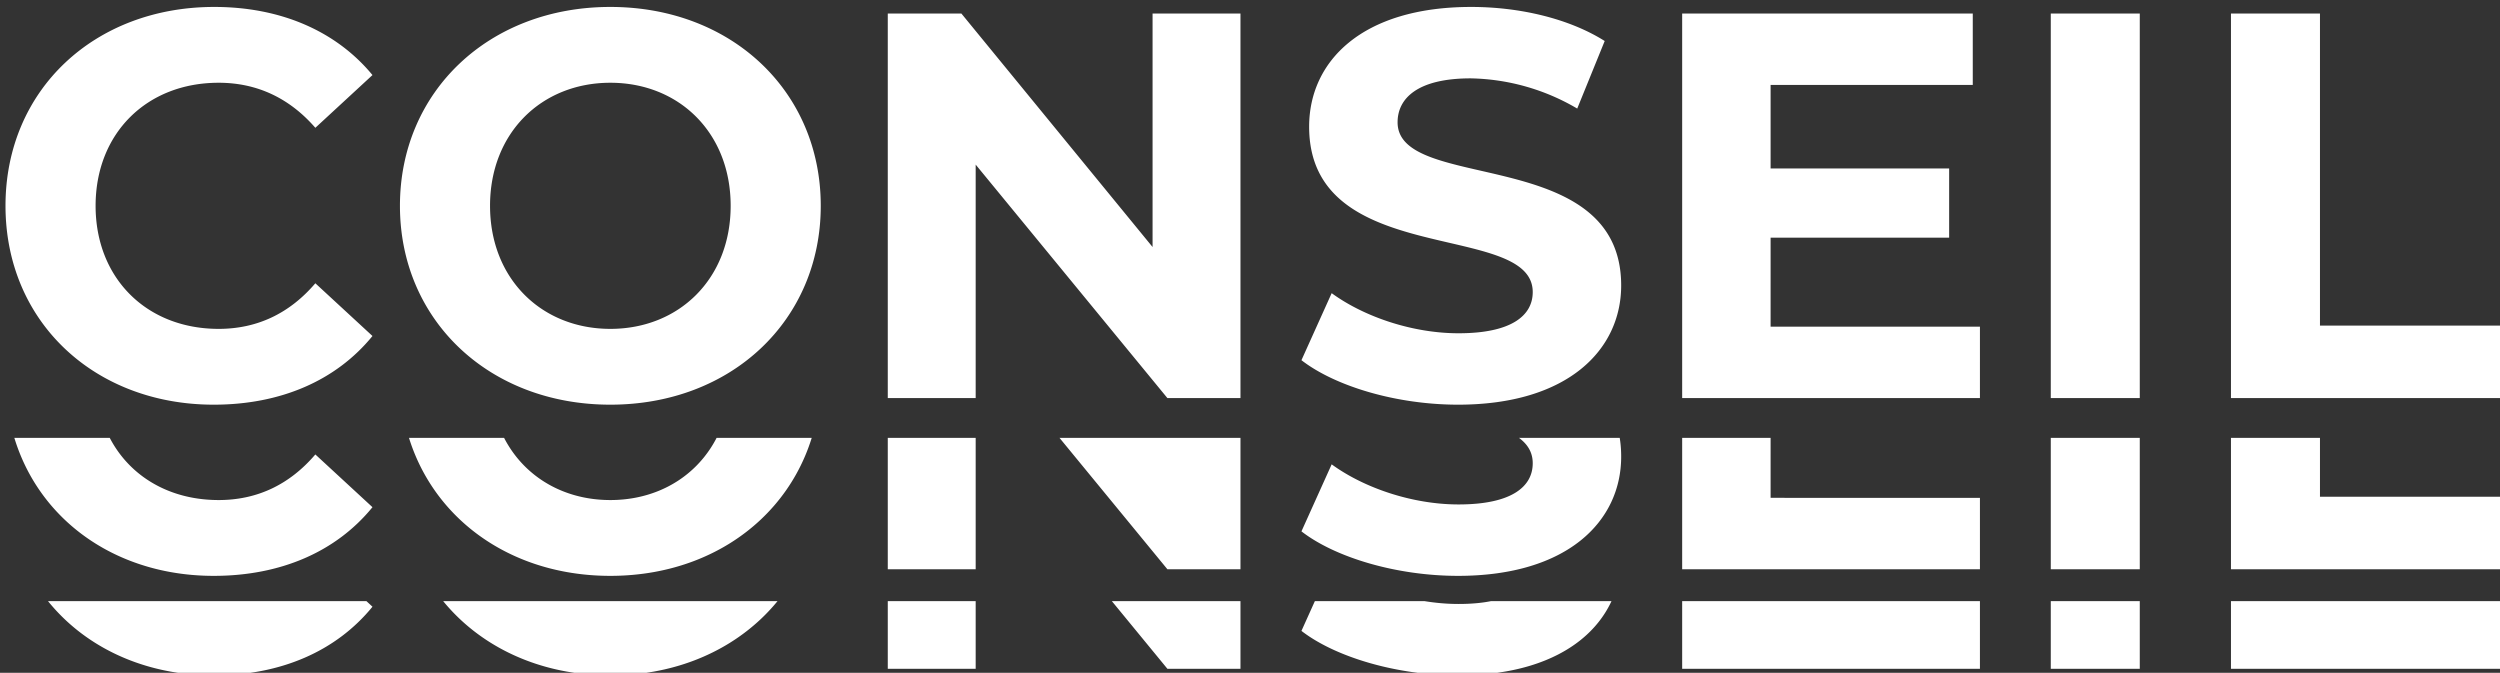
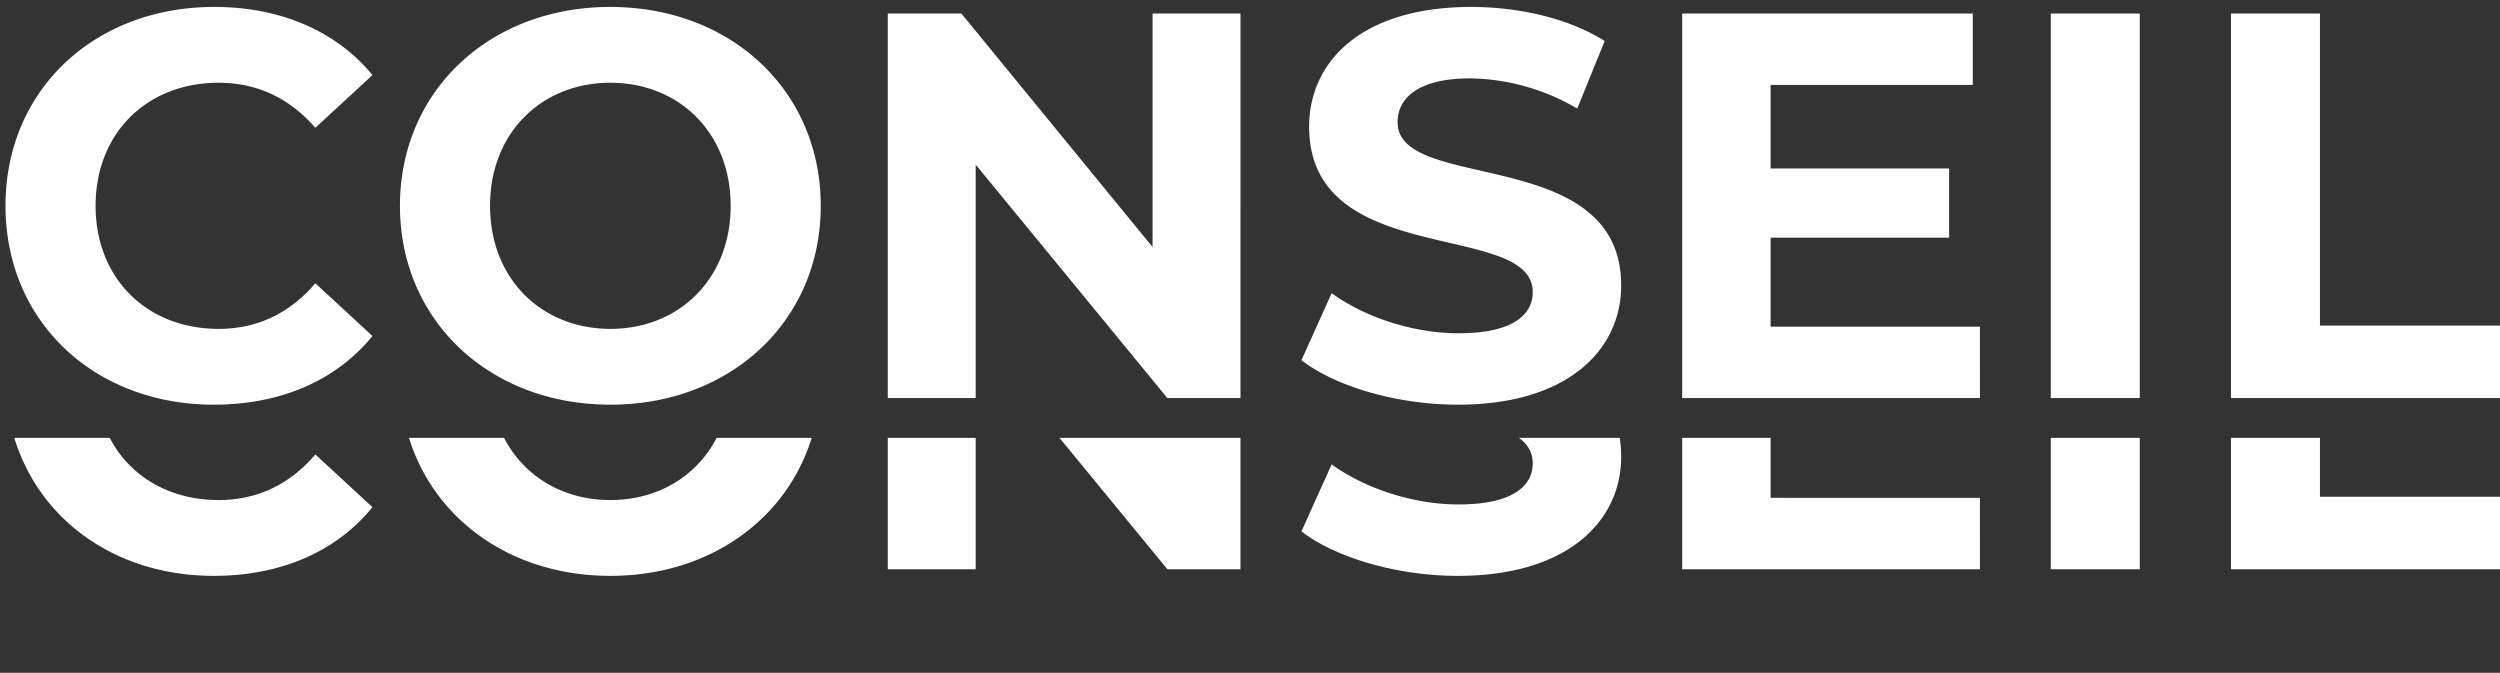
<svg xmlns="http://www.w3.org/2000/svg" width="628" height="169" viewBox="0 0 628 169">
  <rect x="0" y="0" width="628" height="169" fill="#333333" stroke="none" />
  <defs>
    <clipPath id="clip-path">
      <rect id="Rectangle_5291" data-name="Rectangle 5291" width="628" height="110" transform="translate(13182 3151)" fill="#fff" stroke="#707070" stroke-width="1" />
    </clipPath>
    <clipPath id="clip-path-2">
      <rect id="Rectangle_5292" data-name="Rectangle 5292" width="628" height="52" transform="translate(13182 3229)" fill="#fff" stroke="#707070" stroke-width="1" />
    </clipPath>
    <clipPath id="clip-path-3">
-       <rect id="Rectangle_5293" data-name="Rectangle 5293" width="627" height="18" transform="translate(13183 3229)" fill="#fff" stroke="#707070" stroke-width="1" />
-     </clipPath>
+       </clipPath>
  </defs>
  <g id="Groupe_3737" data-name="Groupe 3737" transform="translate(-14 -2471)">
    <g id="Groupe_de_masques_16" data-name="Groupe de masques 16" transform="translate(-13168 -680)" clip-path="url(#clip-path)">
      <path id="Tracé_8417" data-name="Tracé 8417" d="M57.684,1.656c16.836,0,30.774-6.072,39.882-17.25L83.214-28.842c-6.486,7.59-14.628,11.454-24.288,11.454-18.078,0-30.912-12.7-30.912-30.912S40.848-79.212,58.926-79.212c9.66,0,17.8,3.864,24.288,11.316L97.566-81.144C88.458-92.184,74.52-98.256,57.822-98.256c-30.084,0-52.44,20.838-52.44,49.956S27.738,1.656,57.684,1.656Zm99.636,0c30.36,0,52.854-21.114,52.854-49.956S187.68-98.256,157.32-98.256c-30.5,0-52.854,21.252-52.854,49.956S126.822,1.656,157.32,1.656Zm0-19.044c-17.25,0-30.222-12.558-30.222-30.912S140.07-79.212,157.32-79.212,187.542-66.654,187.542-48.3,174.57-17.388,157.32-17.388ZM293.526-96.6v58.65L245.5-96.6H227.01V0h22.08V-58.65L297.252,0h18.354V-96.6ZM370.254,1.656c27.6,0,40.986-13.8,40.986-29.946,0-35.466-56.166-23.184-56.166-40.986,0-6.072,5.106-11.04,18.354-11.04a54.559,54.559,0,0,1,26.772,7.59L407.1-89.7c-8.97-5.658-21.39-8.556-33.534-8.556-27.462,0-40.71,13.662-40.71,30.084,0,35.88,56.166,23.46,56.166,41.538,0,5.934-5.382,10.35-18.63,10.35-11.592,0-23.736-4.14-31.878-10.074l-7.59,16.836C339.48-2.9,354.936,1.656,370.254,1.656Zm78.522-19.6V-40.3h44.85V-57.684h-44.85V-78.66H499.56V-96.6h-73V0h74.8V-17.94ZM519.156,0h22.356V-96.6H519.156ZM564.42,0h70.794V-18.216H586.776V-96.6H564.42Z" transform="translate(13178 3251)" fill="#fff" />
    </g>
    <g id="Groupe_de_masques_17" data-name="Groupe de masques 17" transform="translate(-13168 -648)" clip-path="url(#clip-path-2)">
      <path id="Tracé_8418" data-name="Tracé 8418" d="M57.684,1.656c16.836,0,30.774-6.072,39.882-17.25L83.214-28.842c-6.486,7.59-14.628,11.454-24.288,11.454-18.078,0-30.912-12.7-30.912-30.912S40.848-79.212,58.926-79.212c9.66,0,17.8,3.864,24.288,11.316L97.566-81.144C88.458-92.184,74.52-98.256,57.822-98.256c-30.084,0-52.44,20.838-52.44,49.956S27.738,1.656,57.684,1.656Zm99.636,0c30.36,0,52.854-21.114,52.854-49.956S187.68-98.256,157.32-98.256c-30.5,0-52.854,21.252-52.854,49.956S126.822,1.656,157.32,1.656Zm0-19.044c-17.25,0-30.222-12.558-30.222-30.912S140.07-79.212,157.32-79.212,187.542-66.654,187.542-48.3,174.57-17.388,157.32-17.388ZM293.526-96.6v58.65L245.5-96.6H227.01V0h22.08V-58.65L297.252,0h18.354V-96.6ZM370.254,1.656c27.6,0,40.986-13.8,40.986-29.946,0-35.466-56.166-23.184-56.166-40.986,0-6.072,5.106-11.04,18.354-11.04a54.559,54.559,0,0,1,26.772,7.59L407.1-89.7c-8.97-5.658-21.39-8.556-33.534-8.556-27.462,0-40.71,13.662-40.71,30.084,0,35.88,56.166,23.46,56.166,41.538,0,5.934-5.382,10.35-18.63,10.35-11.592,0-23.736-4.14-31.878-10.074l-7.59,16.836C339.48-2.9,354.936,1.656,370.254,1.656Zm78.522-19.6V-40.3h44.85V-57.684h-44.85V-78.66H499.56V-96.6h-73V0h74.8V-17.94ZM519.156,0h22.356V-96.6H519.156ZM564.42,0h70.794V-18.216H586.776V-96.6H564.42Z" transform="translate(13178 3262)" fill="#fff" />
    </g>
    <g id="Groupe_de_masques_18" data-name="Groupe de masques 18" transform="translate(-13168 -607)" clip-path="url(#clip-path-3)">
-       <path id="Tracé_8419" data-name="Tracé 8419" d="M57.684,1.656c16.836,0,30.774-6.072,39.882-17.25L83.214-28.842c-6.486,7.59-14.628,11.454-24.288,11.454-18.078,0-30.912-12.7-30.912-30.912S40.848-79.212,58.926-79.212c9.66,0,17.8,3.864,24.288,11.316L97.566-81.144C88.458-92.184,74.52-98.256,57.822-98.256c-30.084,0-52.44,20.838-52.44,49.956S27.738,1.656,57.684,1.656Zm99.636,0c30.36,0,52.854-21.114,52.854-49.956S187.68-98.256,157.32-98.256c-30.5,0-52.854,21.252-52.854,49.956S126.822,1.656,157.32,1.656Zm0-19.044c-17.25,0-30.222-12.558-30.222-30.912S140.07-79.212,157.32-79.212,187.542-66.654,187.542-48.3,174.57-17.388,157.32-17.388ZM293.526-96.6v58.65L245.5-96.6H227.01V0h22.08V-58.65L297.252,0h18.354V-96.6ZM370.254,1.656c27.6,0,40.986-13.8,40.986-29.946,0-35.466-56.166-23.184-56.166-40.986,0-6.072,5.106-11.04,18.354-11.04a54.559,54.559,0,0,1,26.772,7.59L407.1-89.7c-8.97-5.658-21.39-8.556-33.534-8.556-27.462,0-40.71,13.662-40.71,30.084,0,35.88,56.166,23.46,56.166,41.538,0,5.934-5.382,10.35-18.63,10.35-11.592,0-23.736-4.14-31.878-10.074l-7.59,16.836C339.48-2.9,354.936,1.656,370.254,1.656Zm78.522-19.6V-40.3h44.85V-57.684h-44.85V-78.66H499.56V-96.6h-73V0h74.8V-17.94ZM519.156,0h22.356V-96.6H519.156ZM564.42,0h70.794V-18.216H586.776V-96.6H564.42Z" transform="translate(13178 3246)" fill="#fff" />
+       <path id="Tracé_8419" data-name="Tracé 8419" d="M57.684,1.656c16.836,0,30.774-6.072,39.882-17.25L83.214-28.842c-6.486,7.59-14.628,11.454-24.288,11.454-18.078,0-30.912-12.7-30.912-30.912S40.848-79.212,58.926-79.212c9.66,0,17.8,3.864,24.288,11.316L97.566-81.144C88.458-92.184,74.52-98.256,57.822-98.256c-30.084,0-52.44,20.838-52.44,49.956S27.738,1.656,57.684,1.656Zm99.636,0c30.36,0,52.854-21.114,52.854-49.956S187.68-98.256,157.32-98.256c-30.5,0-52.854,21.252-52.854,49.956S126.822,1.656,157.32,1.656Zm0-19.044c-17.25,0-30.222-12.558-30.222-30.912S140.07-79.212,157.32-79.212,187.542-66.654,187.542-48.3,174.57-17.388,157.32-17.388ZM293.526-96.6L245.5-96.6H227.01V0h22.08V-58.65L297.252,0h18.354V-96.6ZM370.254,1.656c27.6,0,40.986-13.8,40.986-29.946,0-35.466-56.166-23.184-56.166-40.986,0-6.072,5.106-11.04,18.354-11.04a54.559,54.559,0,0,1,26.772,7.59L407.1-89.7c-8.97-5.658-21.39-8.556-33.534-8.556-27.462,0-40.71,13.662-40.71,30.084,0,35.88,56.166,23.46,56.166,41.538,0,5.934-5.382,10.35-18.63,10.35-11.592,0-23.736-4.14-31.878-10.074l-7.59,16.836C339.48-2.9,354.936,1.656,370.254,1.656Zm78.522-19.6V-40.3h44.85V-57.684h-44.85V-78.66H499.56V-96.6h-73V0h74.8V-17.94ZM519.156,0h22.356V-96.6H519.156ZM564.42,0h70.794V-18.216H586.776V-96.6H564.42Z" transform="translate(13178 3246)" fill="#fff" />
    </g>
  </g>
</svg>